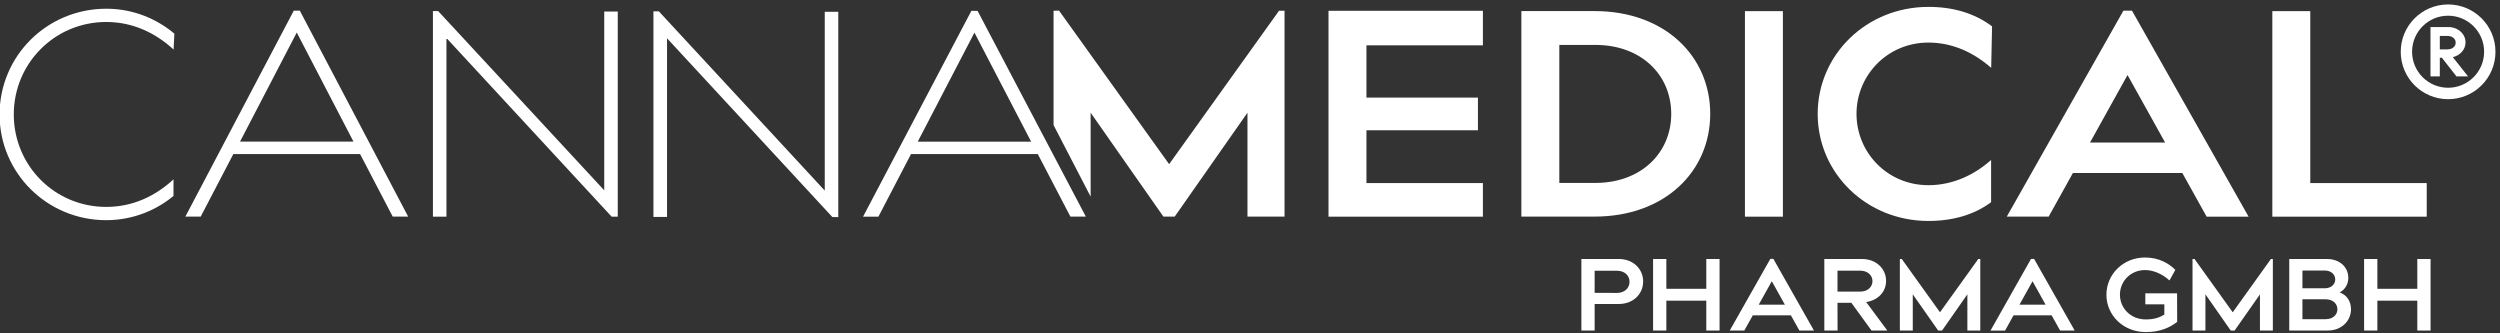
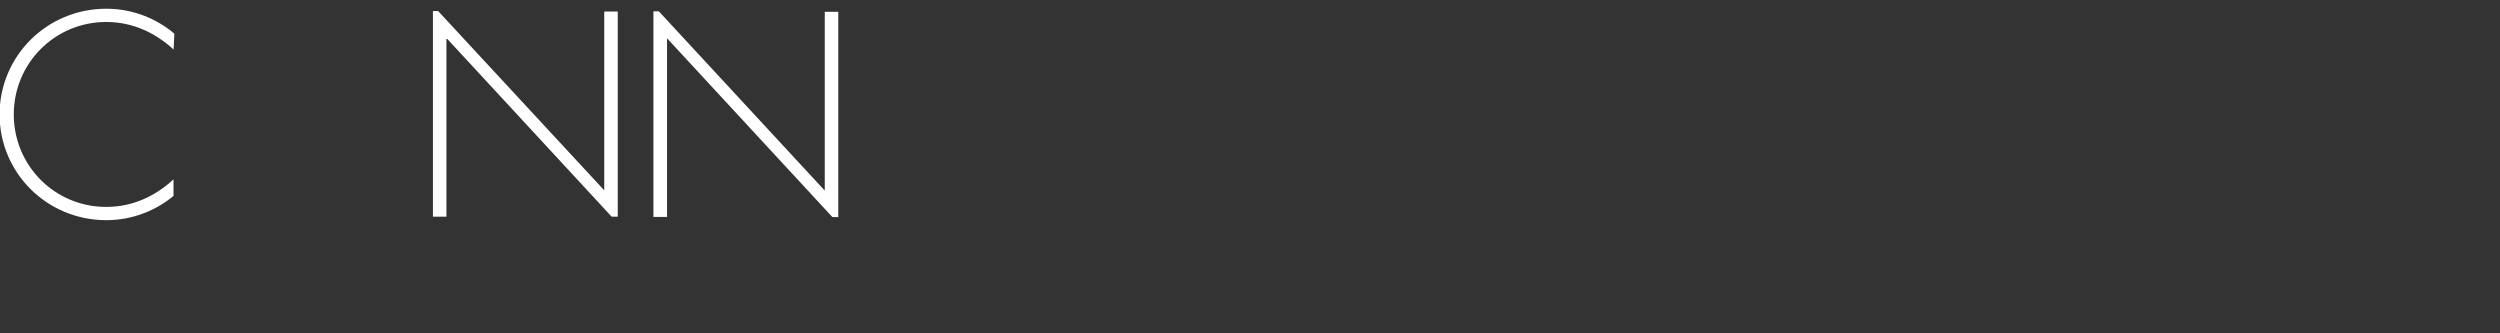
<svg xmlns="http://www.w3.org/2000/svg" fill="none" viewBox="0 0 2866 382" height="382" width="2866">
  <rect x="0" y="0" width="2866" height="382" fill="#333333" stroke="none" />
  <g clip-path="url(#clip0_431_73)">
-     <path fill="white" d="M2605 248.4H2782V209.9H2648.5V12.8H2605V248.4ZM2439 86L2482.1 163.4H2396L2439 86ZM2376.4 198.3H2501.8L2529.7 248.4H2577.8L2444.1 12.2H2434.3L2300.6 248.3H2348.6L2376.4 198.3ZM2283.7 30.2C2263.4 15 2238.9 7.9 2210.8 7.9C2139.5 7.9 2083.8 62.9 2083.8 130.6C2083.8 198.4 2139.5 253.3 2210.8 253.3C2238.9 253.3 2263.4 246.1 2282.6 231.8V183.4C2263.8 200.1 2239.3 212.3 2210.7 212.3C2163.9 212.3 2128.3 175.1 2128.3 130.5C2128.3 86.1 2163.9 48.8 2210.7 48.8C2239.2 48.8 2263.5 60.9 2282.7 77.8L2283.7 30.2ZM2000.4 248.4H2043.9V12.8H2000.4V248.4ZM1787.6 209.7V51.5H1829C1881.3 51.5 1915.9 85.6 1915.9 130.6C1915.9 175.3 1881.3 209.7 1829 209.7H1787.6ZM1744.1 12.8V248.3H1828C1908.7 248.3 1960.6 196.4 1960.6 130.5C1960.6 64.6 1908.7 12.7 1828 12.7H1744.1V12.8ZM1566.5 111.9V52H1700V12.4H1523V248.4H1700V209.9H1566.5V149.3H1694.3V111.9H1566.5ZM1340.3 188.2L1214.1 12.2L1207.8 12.3V143.4L1250.3 225.4V129.2L1333.7 248.3H1346.7L1430.1 129.2V248.3H1472.6V12.3H1466.3L1340.3 188.2Z" />
-     <path fill="white" d="M1117.1 37.4L1182.1 162.4H1052.1L1117.1 37.4ZM1044.4 176.6H1189.7L1227.1 248.3H1244.8L1120.7 12.5L1113.6 12.4L989.4 248.4H1007L1044.4 176.6Z" />
-     <path fill="white" d="M2786.4 296.9H2771.2V331.1H2725.4V296.9H2710.2V378.9H2725.4V344.7H2771.2V378.9H2786.4V296.9ZM2639.5 365.9V343.1H2666.2C2674.4 343.1 2679.6 348.2 2679.6 354.5C2679.6 360.8 2674.5 365.9 2666.2 365.9H2639.5ZM2639.5 330.6V310.1H2664.9C2672.5 310.1 2677.1 314.7 2677.1 320.3C2677.1 326 2672.5 330.5 2664.9 330.5H2639.5V330.6ZM2682.2 335.2C2688 332.2 2692.1 326.3 2692.1 318.5C2692.1 306.3 2682.4 296.9 2667.5 296.9H2624.4V378.9H2668.8C2684.2 378.9 2695.2 368 2695.2 354.4C2695.1 344.7 2689.9 338 2682.2 335.2ZM2559.6 358L2515.8 296.9H2513.5V378.9H2528.3V337.4L2557.3 378.9L2561.7 379L2590.8 337.5V378.9H2605.6V296.9H2603.4L2559.6 358ZM2495.8 336.3H2459.4V348.9H2481.2V360.7C2475.4 364.1 2469.4 366.2 2459.9 366.2C2442.7 366.2 2430.3 353.4 2430.3 337.8C2430.3 322.3 2442.7 309.6 2459 309.6C2469.5 309.6 2479.4 314.6 2487.1 321.5L2493.8 309.4C2486.7 302.1 2475 295.2 2459 295.2C2434.2 295.2 2414.8 314.3 2414.8 337.9C2414.8 361.5 2434.2 380.7 2460 380.7C2477.3 380.7 2488.4 374.9 2495.9 369L2495.8 336.3ZM2330.1 322.4L2345.1 349.3H2315.1L2330.1 322.4ZM2308.3 361.5H2352L2361.7 378.9H2378.4L2331.9 296.8L2328.3 296.9L2281.9 379H2298.6L2308.3 361.5ZM2224 358L2180.2 296.9H2178V378.9H2192.8V337.4L2221.9 378.9H2226.4L2255.4 337.4V378.9H2270.2V296.9H2267.9L2224 358ZM2106.5 334.3V310.3H2132.6C2140.8 310.3 2146.6 315.3 2146.6 322.3C2146.6 329.2 2140.8 334.3 2132.6 334.3H2106.5ZM2106.5 347.1H2122.4L2145.5 378.9H2163.6L2139.4 346.3C2153.2 344.1 2162.2 334.5 2162.2 322C2162.2 308.1 2151 296.9 2134.4 296.9H2091.4V378.9H2106.6L2106.5 347.1ZM2031.2 322.4L2046.2 349.3H2016.2L2031.2 322.4ZM2009.4 361.5H2053.1L2062.8 378.9H2079.5L2033 296.8H2029.5L1983 378.9H1999.7L2009.4 361.5ZM1971.3 296.9H1956.1V331.1H1910.3V296.9H1895.1V378.9H1910.3V344.7H1956.1V378.9H1971.3V296.9ZM1828.1 335.7V310.4H1853.7C1862.4 310.4 1868.1 315.7 1868.1 323.1C1868.1 330.2 1862.5 335.8 1853.7 335.8L1828.1 335.7ZM1812.9 296.9V378.9H1828.1V348.5H1855.7C1872.3 348.5 1883.7 337.1 1883.7 322.7C1883.7 308.4 1872.4 296.9 1855.7 296.9H1812.9Z" />
-     <path fill="white" d="M2797 56.6V41.2H2805.7C2811.3 41.2 2815.2 44.4 2815.2 48.9C2815.2 53.3 2811.3 56.6 2805.7 56.6H2797ZM2797 66.2H2799.4L2816.1 87.6H2829.4L2811.9 65.5C2820.6 63.5 2826.5 56.5 2826.5 48.6C2826.5 39.1 2818.1 31 2806.6 31H2786.3V87.6H2797V66.2ZM2806.5 100.6C2783.7 100.6 2765.2 82.1 2765.2 59.3C2765.2 36.5 2783.7 18 2806.5 18C2829.3 18 2847.8 36.5 2847.8 59.3C2847.8 82.1 2829.3 100.6 2806.5 100.6ZM2806.5 5.1C2776.5 5.1 2752.2 29.4 2752.2 59.4C2752.2 89.4 2776.5 113.7 2806.5 113.7C2836.5 113.7 2860.8 89.4 2860.8 59.4C2860.8 29.4 2836.5 5.1 2806.5 5.1Z" />
    <path fill="white" d="M749.1 13V248.7H764.7V43.9L954.2 248.8L961 248.9V13.5H945.5V218.5L755.3 13H749.1Z" />
    <path fill="white" d="M496.3 12.7V248.4H511.8V43.6L701.2 248.4H708.2V13.2H692.7V218.2L502.3 12.7H496.3Z" />
-     <path fill="white" d="M340.2 37.3L405.2 162.3H275.2L340.2 37.3ZM267.5 176.6H412.8L450.2 248.3H467.9L343.7 12.2H336.8L212.5 248.3H230.1L267.5 176.6Z" />
    <path fill="white" d="M199.9 38.6C180.9 22.5 153.9 10 121.9 10C53.8 10 -0.4 64.2 -0.5 131.2C-0.5 198.1 53.8 252.4 121.8 252.4C153.5 252.4 180.3 240.1 198.9 224.6V205.6C178.4 224.6 152.4 237.2 121.8 237.2C62.6 237.2 15.8 189.7 15.8 131.2C15.8 72.7 62.7 25.2 121.8 25.2C152.6 25.2 178.6 38 199 56.8L199.9 38.6Z" />
  </g>
  <defs>
    <clipPath id="clip0_431_73">
      <rect transform="translate(0 0.9)" fill="white" height="380.9" width="2865.6" />
    </clipPath>
  </defs>
</svg>